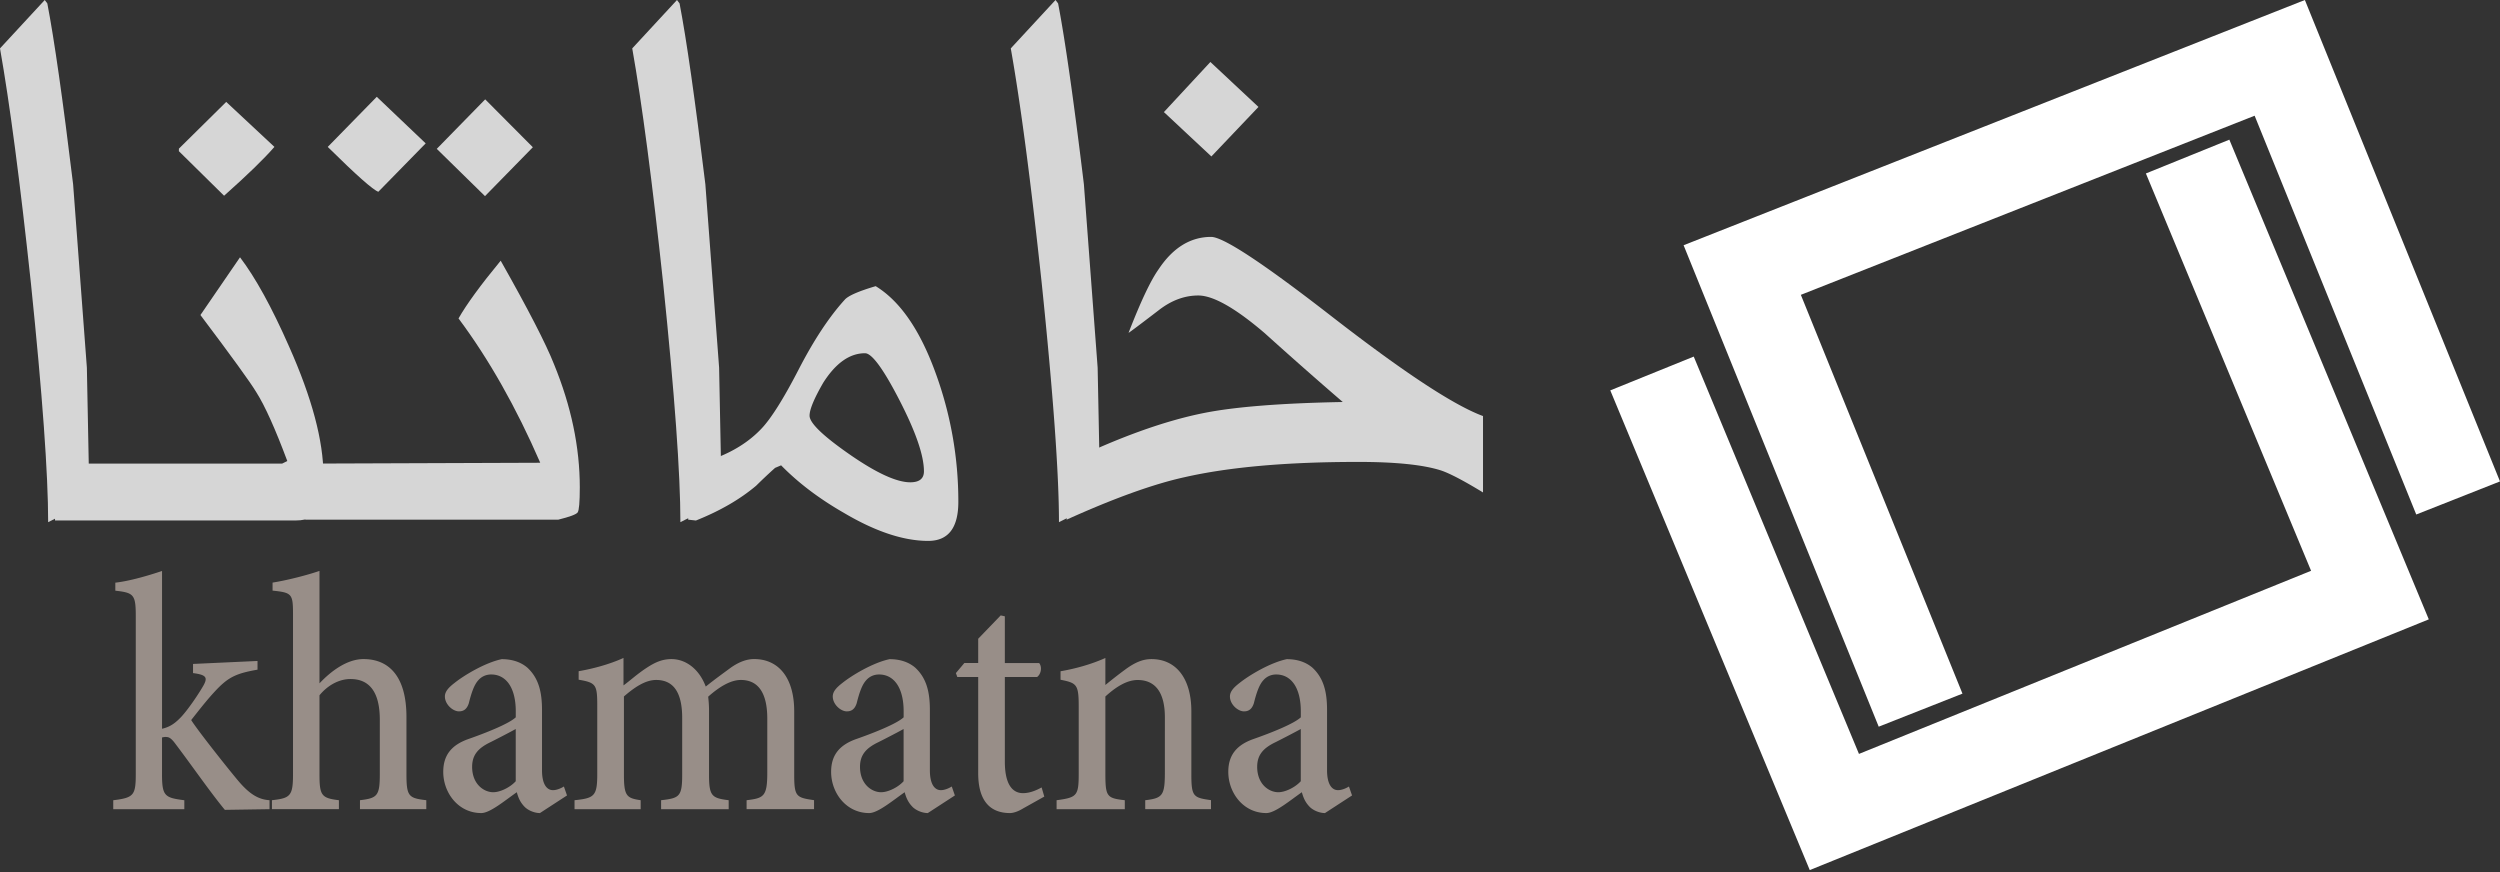
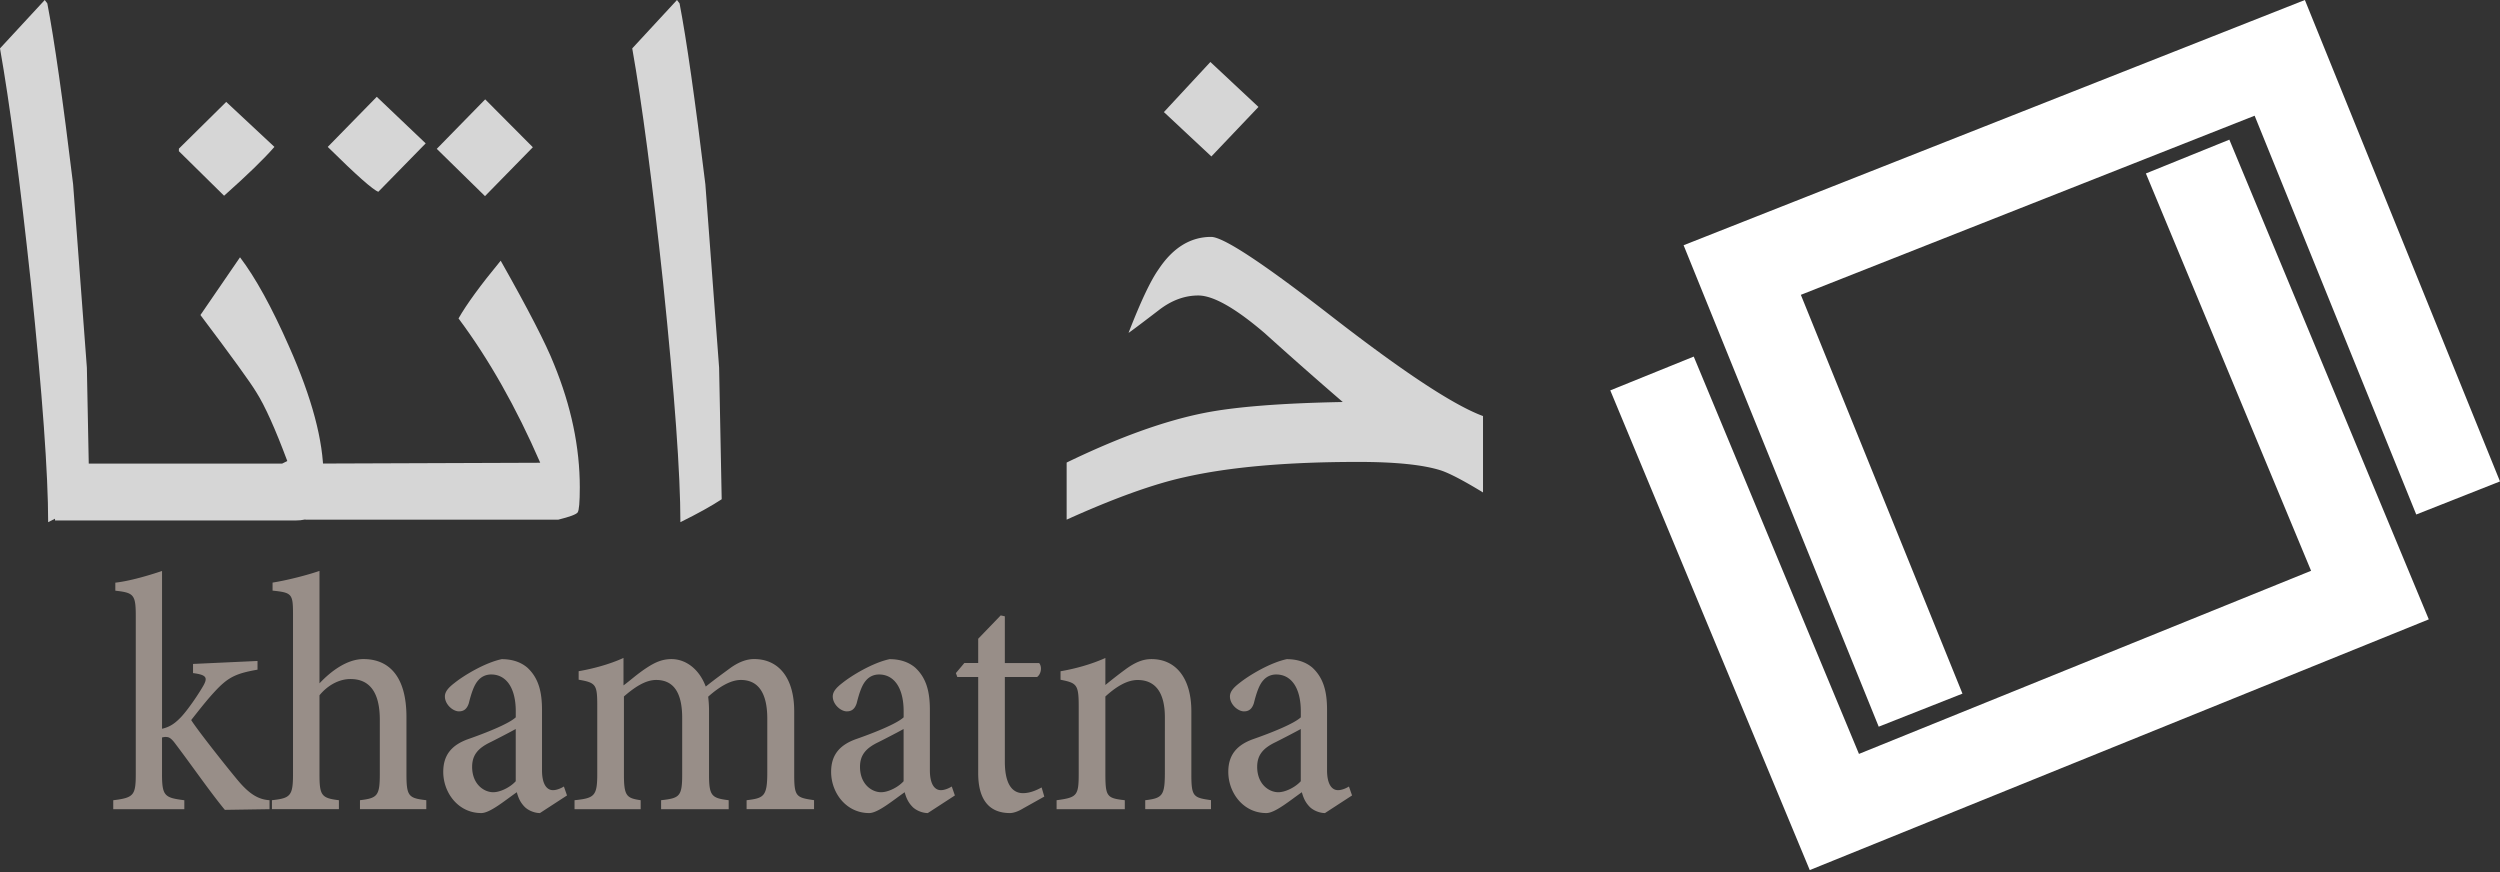
<svg xmlns="http://www.w3.org/2000/svg" width="596" height="208" fill="none">
  <rect width="100%" height="100%" fill="#333333" stroke="none" />
  <g fill="#fff" opacity=".8">
    <path d="M21.325 119.02c-2.457 1.622-5.744 3.441-9.845 5.465 0-11.465-1.372-30.424-4.1-56.88C4.779 43.315 2.322 24.631 0 11.537L10.666.002l.615.81c1.643 8.504 3.694 22.874 6.15 43.117l3.28 43.722.614 31.369Z" />
    <path d="M77.108 113.353c0 3.779-.279 6.275-.821 7.488-.822 2.157-2.737 3.236-5.745 3.236H13.118v-13.558h54.147l1.228-.607c-2.872-7.692-5.33-13.157-7.38-16.393-1.364-2.29-5.815-8.432-13.33-18.416L57.22 61.34c3.694 4.858 7.587 11.944 11.688 21.25 5.465 12.276 8.201 22.527 8.201 30.763ZM65.421 35.018c-2.482 2.866-6.486 6.74-12 11.645L42.645 36.042l.008-.607 11.28-11.141 11.489 10.724Z" />
    <path d="M138.224 116.194c0 3.511-.175 5.496-.511 5.968-.343.472-1.882 1.047-4.611 1.724H72.805v-13.361l55.989-.205c-5.744-13.22-12.238-24.692-19.482-34.408 1.915-3.37 5.265-7.96 10.052-13.763 6.566 11.606 10.802 19.834 12.717 24.692 4.093 9.983 6.143 19.77 6.143 29.353Zm-36.738-82.013-11.29 11.535c-1.228-.401-5.249-3.968-12.062-10.692L89.822 23.08l11.664 11.102Zm25.545.922-11.408 11.653-11.497-11.267 11.544-11.803 11.361 11.417Zm45.02 83.917c-2.457 1.622-5.744 3.441-9.844 5.465 0-11.465-1.373-30.424-4.101-56.88-2.601-24.29-5.058-42.974-7.38-56.068L161.393.002l.614.81c1.644 8.504 3.694 22.874 6.151 43.117l3.279 43.722.614 31.369Z" />
-     <path d="M228.468 119.635c0 6.205-2.393 9.315-7.18 9.315-5.879 0-12.581-2.228-20.096-6.677-5.88-3.37-10.874-7.149-14.975-11.338l-1.436.606a124.912 124.912 0 0 0-4.515 4.252c-3.83 3.236-8.616 6.008-14.361 8.299l-1.843-.205v-12.755c7.516-1.622 13.332-4.583 17.432-8.905 2.322-2.425 5.298-7.15 8.92-14.173 3.622-7.015 7.283-12.55 10.969-16.598.822-.945 3.279-2.023 7.38-3.236 5.744 3.512 10.459 10.291 14.153 20.346a89.032 89.032 0 0 1 5.552 31.069Zm-8.201-7.275c0-3.748-1.939-9.378-5.8-16.889-3.861-7.511-6.614-11.26-8.241-11.26-3.67 0-6.989 2.347-9.973 7.04-2.17 3.755-3.255 6.37-3.255 7.842 0 1.748 3.192 4.826 9.566 9.251 6.374 4.425 11.193 6.638 14.456 6.638 2.154-.008 3.247-.874 3.247-2.622Zm42.035 6.66c-2.465 1.622-5.744 3.441-9.845 5.465 0-11.465-1.364-30.424-4.101-56.88-2.601-24.29-5.058-42.974-7.387-56.068L251.635.002l.615.81c1.643 8.504 3.693 22.874 6.15 43.117l3.279 43.722.623 31.369Z" />
    <path d="M353.558 117.404c-4.651-2.834-8.001-4.582-10.052-5.259-4.236-1.347-10.802-2.024-19.689-2.024-16.953 0-30.763 1.213-41.43 3.646-7.379 1.622-16.753 4.992-28.098 10.117v-13.613c12.302-5.961 23.176-9.89 32.606-11.787 7.379-1.488 18.461-2.37 33.22-2.646a1084.25 1084.25 0 0 1-18.66-16.456c-6.973-5.96-12.239-8.936-15.789-8.936-3.279 0-6.43 1.173-9.438 3.52-4.515 3.456-6.909 5.251-7.18 5.385 2.872-7.417 5.258-12.48 7.18-15.18 3.415-5.126 7.587-7.693 12.51-7.693 2.872 0 12.302 6.204 28.305 18.621 17.36 13.495 29.535 21.527 36.507 24.086v18.219h.008Zm-53.54-91.91-11.224 11.803-11.321-10.574 11.081-11.944 11.464 10.716Z" />
  </g>
  <path fill="#B1A59E" d="M53.606 193.069c-3.35-4.039-7.93-10.645-11.775-15.723-.886-1.205-1.476-1.638-2.122-1.638-.295-.055-.638 0-1.085.11v8.685c0 5.299.638 5.677 5.321 6.275v2.134H27v-2.134c4.875-.598 5.37-1.149 5.37-6.275v-37.565c0-5.189-.448-5.622-4.875-6.118v-1.914c3.446-.385 7.882-1.692 11.137-2.787v37.621c2.17-.496 3.35-1.583 4.531-2.788 1.58-1.693 3.79-4.913 5.026-6.992 1.476-2.401 1.181-3.055-2.17-3.495v-2.181l15.374-.709v2.071c-4.978.874-6.845 1.748-9.653 4.645-1.923 2.024-3.152 3.551-6.16 7.37 1.524 2.457 9.111 12.015 11.433 14.739 2.513 2.898 4.58 4.205 7.244 4.37v2.134l-10.65.165Zm32.212-.165v-2.134c4.14-.488 4.73-1.039 4.73-6.228v-12.944c0-6.606-2.464-9.716-6.996-9.716-2.656 0-5.369 1.417-7.387 3.874v18.786c0 5.079.446 5.732 4.627 6.228v2.134H64.828v-2.134c4.388-.488 5.026-.984 5.026-6.228v-37.951c0-5.023-.2-5.299-4.874-5.787v-1.913c3.446-.544 8.177-1.748 11.185-2.788v26.81c2.76-2.945 6.597-5.787 10.49-5.787 6.008 0 10.244 4.039 10.244 13.818v13.598c0 5.354.543 5.732 4.731 6.228v2.134H85.818Zm42.902.929c-1.38 0-2.96-.709-3.742-1.583-.989-1.039-1.428-2.133-1.771-3.385-2.96 2.07-6.406 4.968-8.472 4.968-5.465 0-9.063-4.803-9.063-9.826 0-3.985 1.97-6.386 5.959-7.811 4.683-1.638 9.757-3.716 11.329-5.189v-1.417c0-5.732-2.361-8.795-5.864-8.795-1.284 0-2.361.543-3.103 1.417-.934 1.04-1.58 2.843-2.218 5.409-.447 1.418-1.229 1.969-2.362 1.969-1.428 0-3.35-1.638-3.35-3.551 0-1.205.933-2.181 2.361-3.276 2.122-1.692 7.093-4.747 11.185-5.621 2.314 0 4.436.598 6.111 2.023 2.713 2.512 3.495 5.842 3.495 10.102v14.362c0 3.551 1.284 4.747 2.608 4.747.838 0 1.819-.385 2.609-.874l.742 2.134-6.454 4.197Zm-5.768-20.039c-1.476.819-4.436 2.347-5.96 3.111-2.856 1.362-4.435 2.952-4.435 5.897 0 4.204 2.856 6.063 5.026 6.063 1.723 0 4.093-1.205 5.369-2.622v-12.449Zm55.039 19.11v-2.134c4.093-.488 4.931-.874 4.931-6.551V171.33c0-6.008-2.067-9.228-6.303-9.228-2.361 0-5.026 1.527-7.786 3.984.095.984.199 1.913.199 3.33v15.346c0 5.024.686 5.512 4.683 6.008v2.134h-16.107v-2.134c4.387-.488 5.026-.874 5.026-6.118v-13.488c0-6.007-2.019-9.062-6.207-9.062-2.76 0-5.465 2.023-7.683 3.929v18.621c0 5.134.638 5.622 3.989 6.118v2.134h-15.764v-2.134c4.731-.488 5.417-.984 5.417-6.228v-16.22c0-5.078-.248-5.567-4.436-6.283v-2.024c3.151-.543 7.244-1.582 10.69-3.165v6.551c1.58-1.15 3.152-2.622 5.37-4.094 1.97-1.307 3.741-2.181 6.063-2.181 3.494 0 6.653 2.456 8.177 6.551 2.17-1.748 4.236-3.221 6.008-4.536 1.579-1.094 3.446-2.023 5.52-2.023 5.816 0 9.558 4.425 9.558 12.448v15.07c0 5.299.495 5.512 4.731 6.118v2.134h-16.076v.016Zm43.198.929c-1.38 0-2.96-.709-3.742-1.583-.989-1.039-1.428-2.133-1.771-3.385-2.959 2.07-6.406 4.968-8.472 4.968-5.465 0-9.063-4.803-9.063-9.826 0-3.985 1.97-6.386 5.959-7.811 4.683-1.638 9.757-3.716 11.329-5.189v-1.417c0-5.732-2.361-8.795-5.864-8.795-1.284 0-2.361.543-3.103 1.417-.934 1.04-1.58 2.843-2.218 5.409-.447 1.418-1.229 1.969-2.362 1.969-1.428 0-3.35-1.638-3.35-3.551 0-1.205.933-2.181 2.361-3.276 2.122-1.692 7.093-4.747 11.185-5.621 2.314 0 4.436.598 6.111 2.023 2.713 2.512 3.495 5.842 3.495 10.102v14.362c0 3.551 1.284 4.747 2.608 4.747.838 0 1.819-.385 2.609-.874l.742 2.134-6.454 4.197Zm-5.768-20.039c-1.476.819-4.436 2.347-5.959 3.111-2.857 1.362-4.436 2.952-4.436 5.897 0 4.204 2.856 6.063 5.026 6.063 1.723 0 4.093-1.205 5.369-2.622v-12.449Zm28.474 18.944c-1.332.819-2.465 1.094-3.104 1.094-4.874 0-7.587-3.055-7.587-9.503v-22.936h-4.978l-.343-.929 2.019-2.402h3.302v-5.787l5.37-5.567.981.221v11.141h8.177c.742.874.495 2.622-.494 3.331h-7.683v20.149c0 6.44 2.513 7.535 4.332 7.535 1.723 0 3.351-.764 4.436-1.363l.638 2.181-5.066 2.835Zm29.129.169v-2.134c4.188-.488 4.683-1.149 4.683-6.771V171.01c0-5.566-2.018-8.897-6.502-8.897-2.76 0-5.465 1.913-7.683 3.929v18.456c0 5.456.391 5.787 4.628 6.275v2.134h-16.26v-2.134c4.875-.653 5.274-1.039 5.274-6.385v-16.055c0-5.189-.495-5.511-4.332-6.283v-2.023c3.494-.599 7.292-1.638 10.69-3.166v6.441a117.875 117.875 0 0 1 4.923-3.827c2.066-1.472 3.893-2.346 6.063-2.346 5.816 0 9.51 4.535 9.51 12.448v14.905c0 5.457.446 5.677 4.683 6.275v2.134h-15.677v.016Zm42.852.926c-1.38 0-2.96-.709-3.741-1.583-.99-1.039-1.428-2.133-1.771-3.385-2.96 2.07-6.407 4.968-8.473 4.968-5.465 0-9.063-4.803-9.063-9.826 0-3.985 1.971-6.386 5.96-7.811 4.683-1.638 9.757-3.716 11.328-5.189v-1.417c0-5.732-2.361-8.795-5.864-8.795-1.284 0-2.361.543-3.103 1.417-.933 1.04-1.58 2.843-2.218 5.409-.447 1.418-1.228 1.969-2.361 1.969-1.428 0-3.351-1.638-3.351-3.551 0-1.205.933-2.181 2.361-3.276 2.123-1.692 7.093-4.747 11.186-5.621 2.313 0 4.435.598 6.111 2.023 2.712 2.512 3.494 5.842 3.494 10.102v14.362c0 3.551 1.284 4.747 2.609 4.747.837 0 1.827-.385 2.609-.874l.741 2.134-6.454 4.197Zm-5.768-20.039c-1.476.819-4.435 2.347-5.959 3.111-2.856 1.362-4.436 2.952-4.436 5.897 0 4.204 2.856 6.063 5.026 6.063 1.723 0 4.093-1.205 5.369-2.622v-12.449Z" opacity=".8" />
  <path fill="#fff" d="M447.886 173.241 401.371 58.464 549.483 0l46.515 114.771-19.965 7.887-38.53-95.073-108.181 42.703 38.53 95.073-19.966 7.88Z" />
  <path fill="#fff" d="m431.446 207.427-47.555-114.36 19.896-8.058 39.39 94.724 107.785-43.655-39.383-94.724 19.896-8.058 47.549 114.36-147.578 59.771Z" />
</svg>